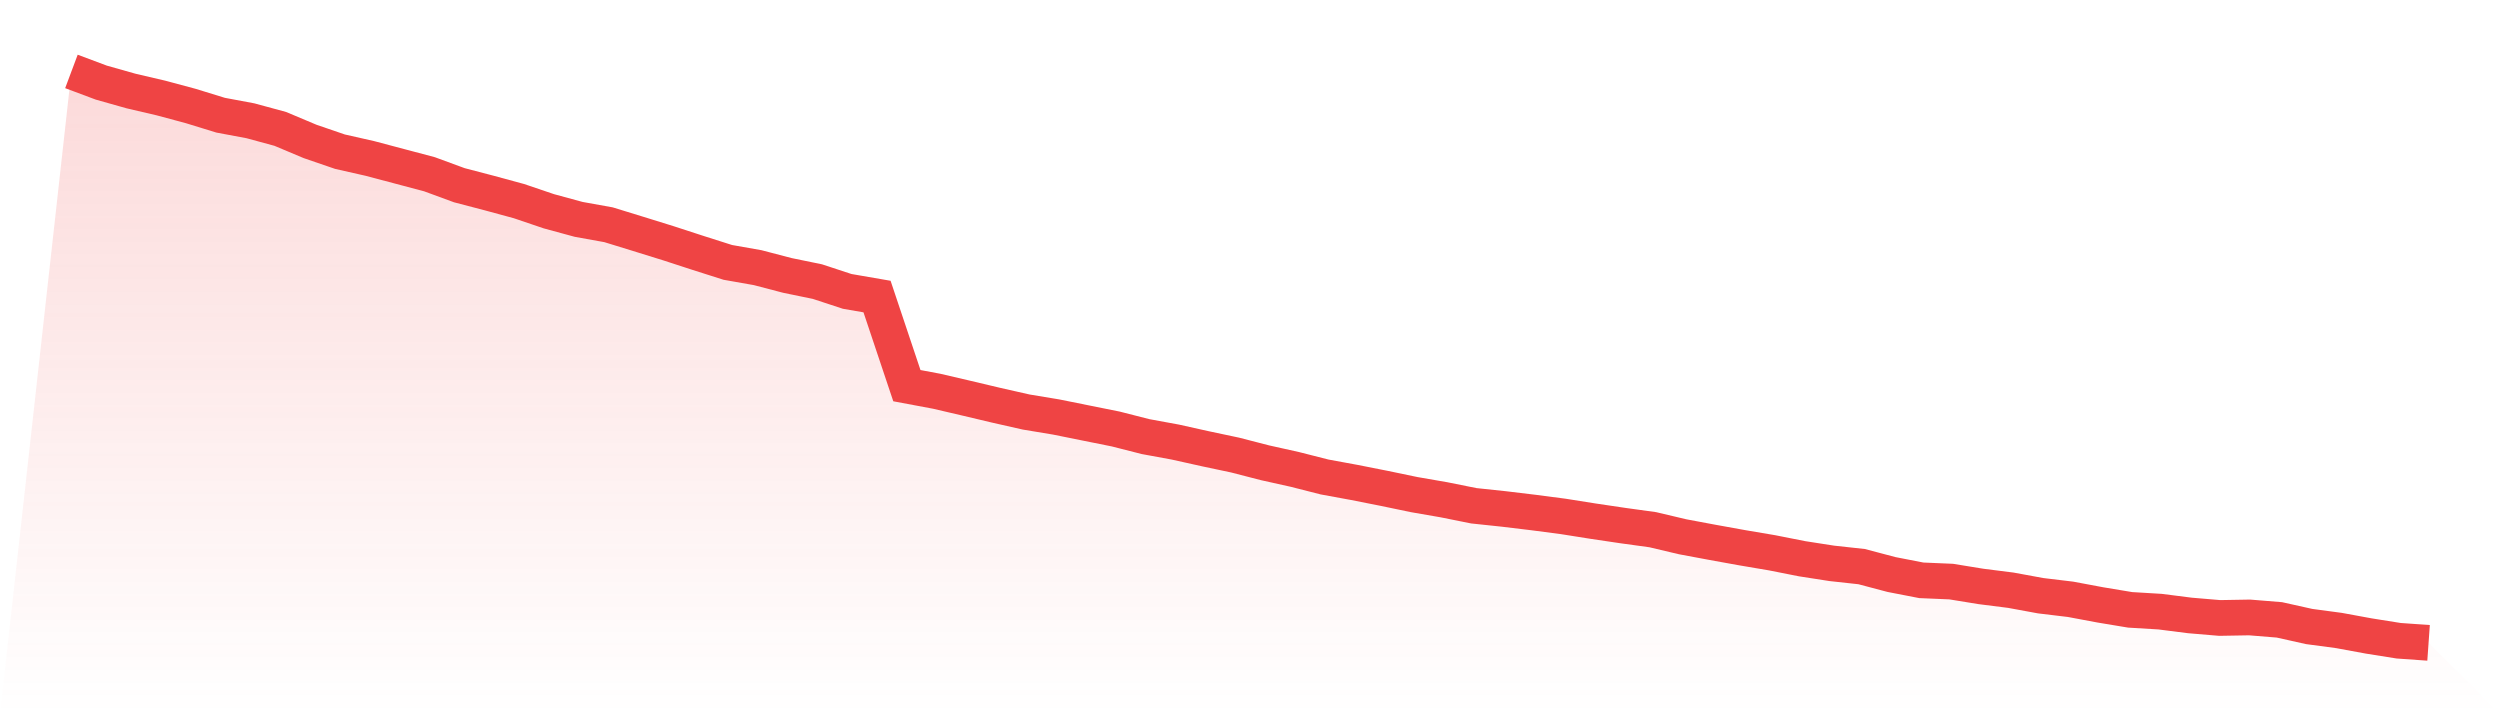
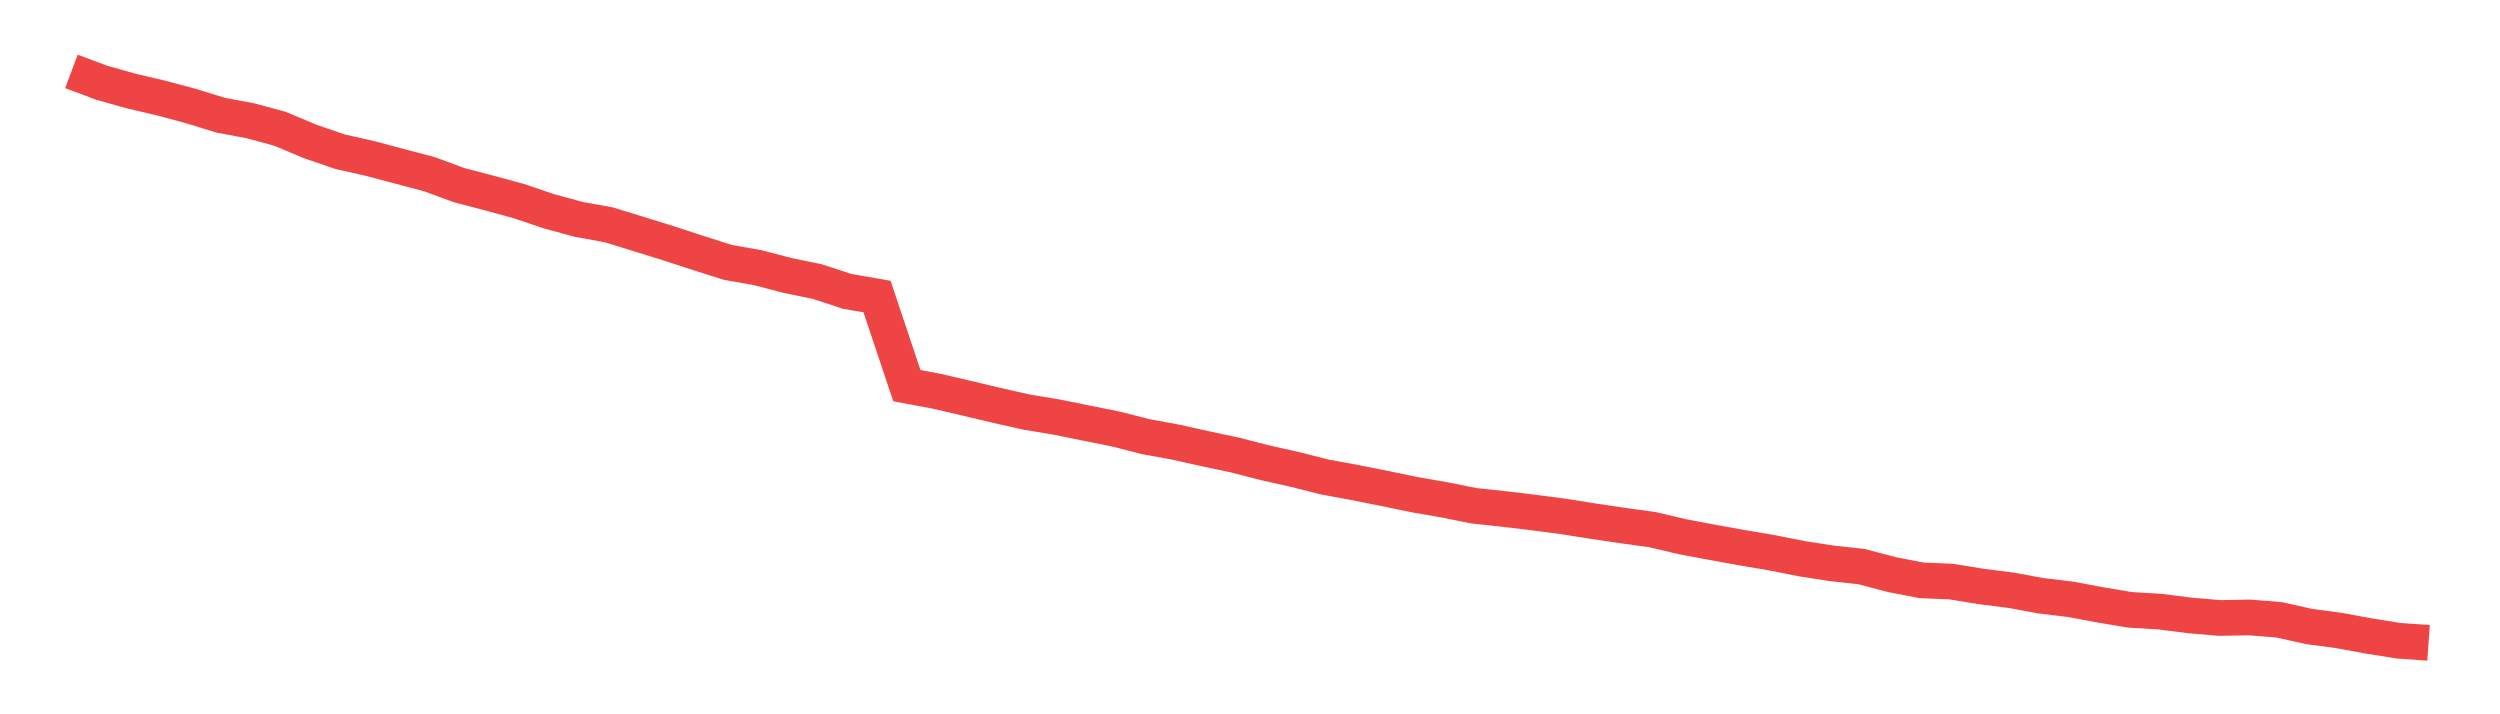
<svg xmlns="http://www.w3.org/2000/svg" viewBox="0 0 140 40">
  <defs>
    <linearGradient id="gradient" x1="0" x2="0" y1="0" y2="1">
      <stop offset="0%" stop-color="#ef4444" stop-opacity="0.2" />
      <stop offset="100%" stop-color="#ef4444" stop-opacity="0" />
    </linearGradient>
  </defs>
-   <path d="M4,4 L4,4 L5.671,4.626 L7.342,5.098 L9.013,5.488 L10.684,5.937 L12.354,6.451 L14.025,6.764 L15.696,7.218 L17.367,7.921 L19.038,8.494 L20.709,8.872 L22.38,9.315 L24.051,9.758 L25.722,10.372 L27.392,10.809 L29.063,11.263 L30.734,11.83 L32.405,12.285 L34.076,12.586 L35.747,13.1 L37.418,13.619 L39.089,14.163 L40.759,14.694 L42.43,14.989 L44.101,15.426 L45.772,15.769 L47.443,16.318 L49.114,16.607 L50.785,21.597 L52.456,21.91 L54.127,22.3 L55.797,22.696 L57.468,23.074 L59.139,23.351 L60.81,23.688 L62.481,24.024 L64.152,24.45 L65.823,24.757 L67.494,25.129 L69.165,25.483 L70.835,25.914 L72.506,26.286 L74.177,26.711 L75.848,27.018 L77.519,27.349 L79.19,27.697 L80.861,27.987 L82.532,28.323 L84.203,28.5 L85.873,28.701 L87.544,28.92 L89.215,29.185 L90.886,29.433 L92.557,29.664 L94.228,30.059 L95.899,30.372 L97.57,30.674 L99.24,30.957 L100.911,31.288 L102.582,31.548 L104.253,31.731 L105.924,32.173 L107.595,32.498 L109.266,32.569 L110.937,32.841 L112.608,33.053 L114.278,33.36 L115.949,33.561 L117.62,33.874 L119.291,34.152 L120.962,34.252 L122.633,34.465 L124.304,34.606 L125.975,34.577 L127.646,34.713 L129.316,35.085 L130.987,35.309 L132.658,35.616 L134.329,35.882 L136,36 L140,40 L0,40 z" fill="url(#gradient)" />
  <path d="M4,4 L4,4 L5.671,4.626 L7.342,5.098 L9.013,5.488 L10.684,5.937 L12.354,6.451 L14.025,6.764 L15.696,7.218 L17.367,7.921 L19.038,8.494 L20.709,8.872 L22.38,9.315 L24.051,9.758 L25.722,10.372 L27.392,10.809 L29.063,11.263 L30.734,11.83 L32.405,12.285 L34.076,12.586 L35.747,13.1 L37.418,13.619 L39.089,14.163 L40.759,14.694 L42.43,14.989 L44.101,15.426 L45.772,15.769 L47.443,16.318 L49.114,16.607 L50.785,21.597 L52.456,21.91 L54.127,22.3 L55.797,22.696 L57.468,23.074 L59.139,23.351 L60.81,23.688 L62.481,24.024 L64.152,24.45 L65.823,24.757 L67.494,25.129 L69.165,25.483 L70.835,25.914 L72.506,26.286 L74.177,26.711 L75.848,27.018 L77.519,27.349 L79.19,27.697 L80.861,27.987 L82.532,28.323 L84.203,28.5 L85.873,28.701 L87.544,28.92 L89.215,29.185 L90.886,29.433 L92.557,29.664 L94.228,30.059 L95.899,30.372 L97.57,30.674 L99.24,30.957 L100.911,31.288 L102.582,31.548 L104.253,31.731 L105.924,32.173 L107.595,32.498 L109.266,32.569 L110.937,32.841 L112.608,33.053 L114.278,33.36 L115.949,33.561 L117.62,33.874 L119.291,34.152 L120.962,34.252 L122.633,34.465 L124.304,34.606 L125.975,34.577 L127.646,34.713 L129.316,35.085 L130.987,35.309 L132.658,35.616 L134.329,35.882 L136,36" fill="none" stroke="#ef4444" stroke-width="2" />
</svg>